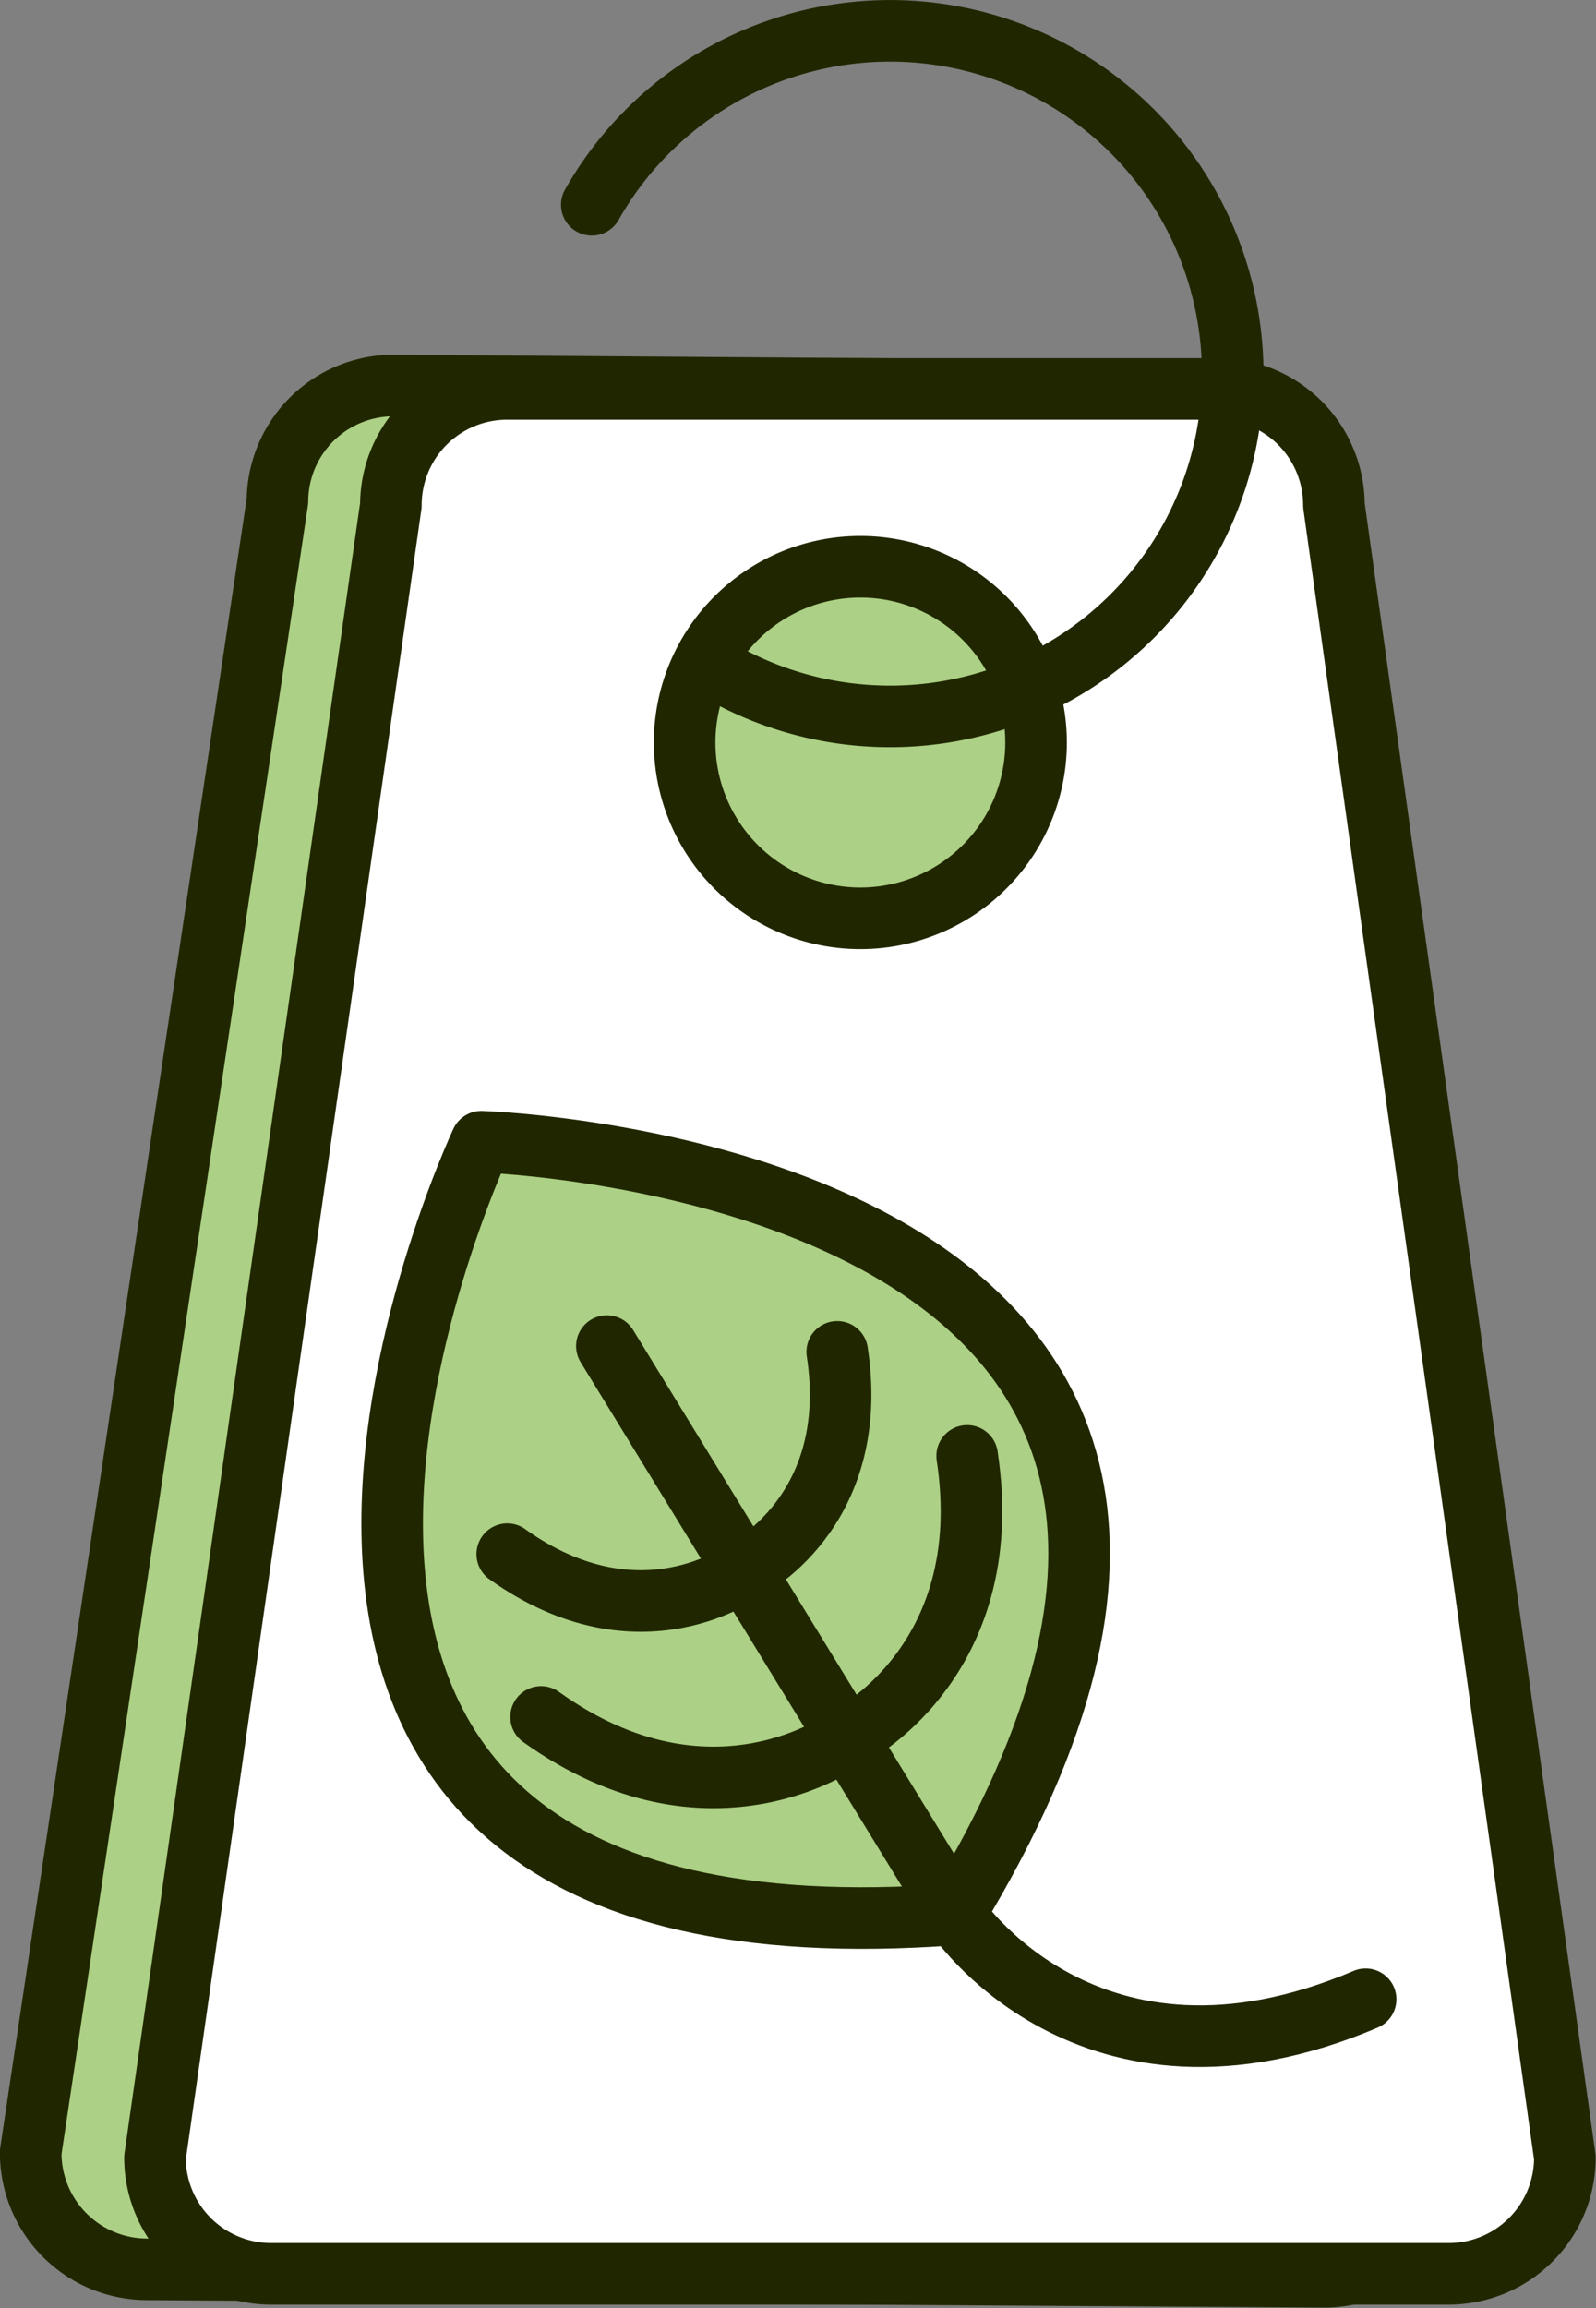
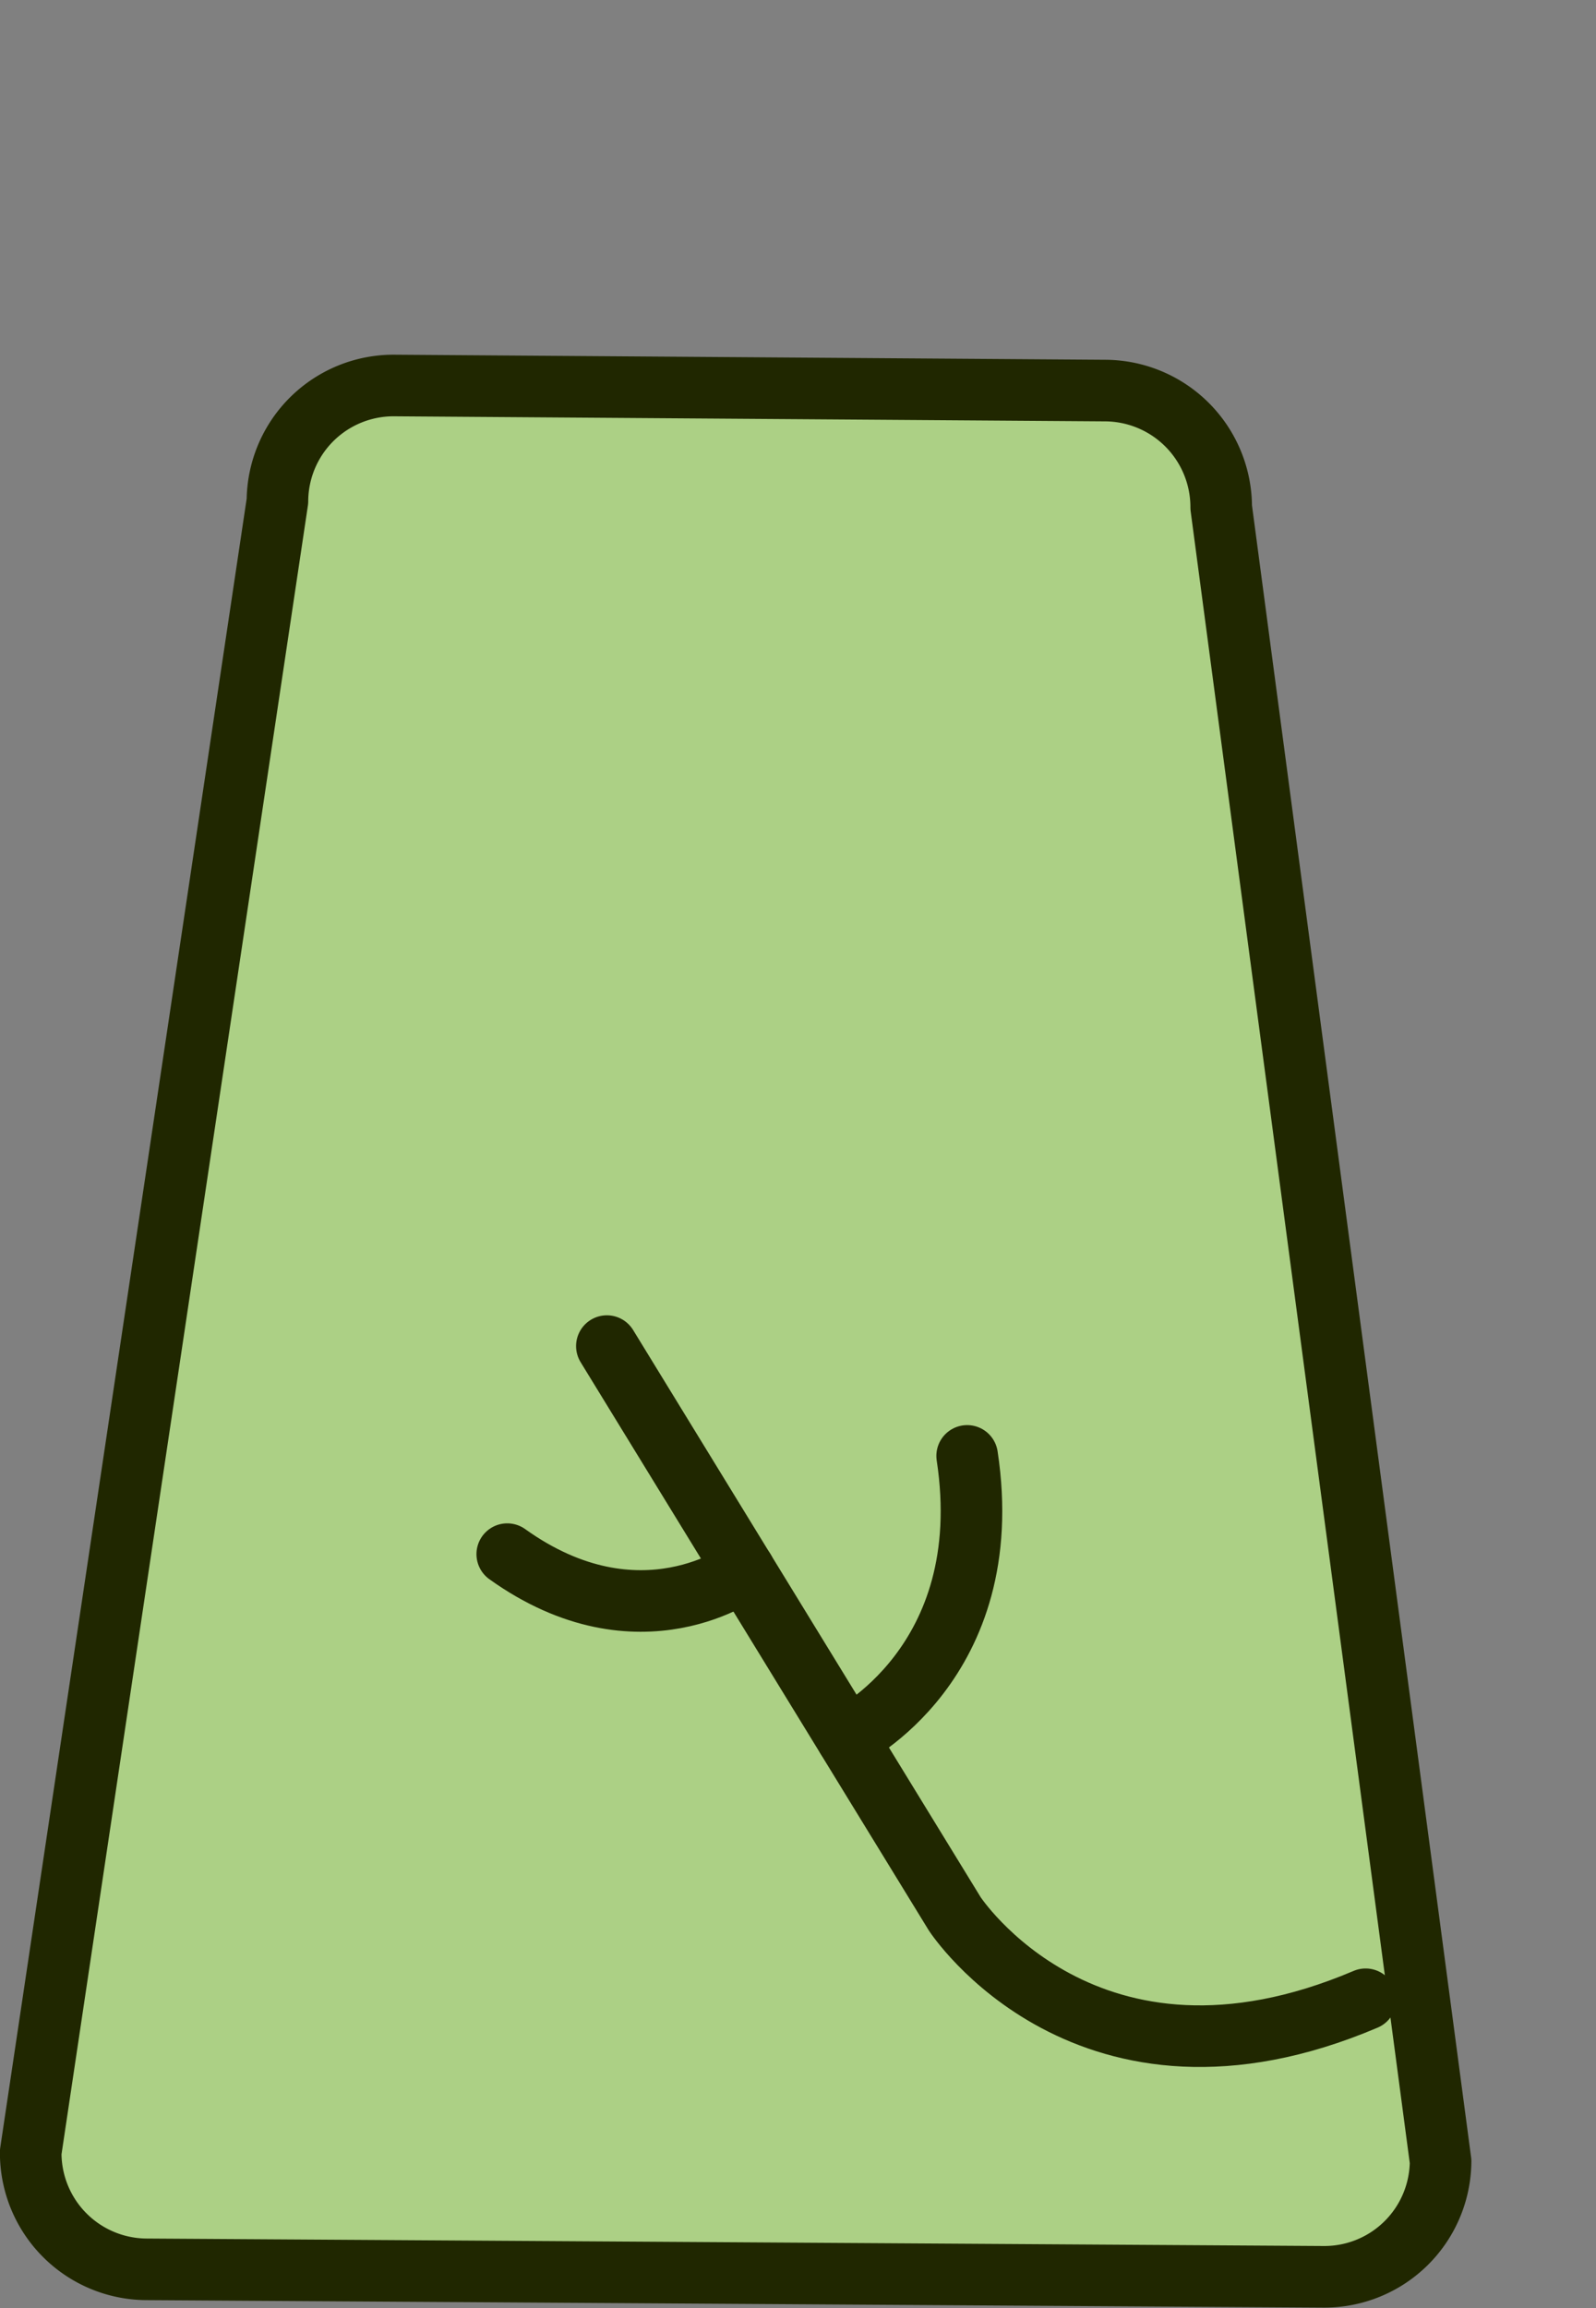
<svg xmlns="http://www.w3.org/2000/svg" viewBox="0 0 113.27 163.75">
  <rect x="0" y="0" width="113.27" height="163.75" fill="#808080" stroke="none" />
  <defs>
    <style>.cls-1{fill:#acd085;}.cls-1,.cls-2,.cls-3{stroke:#202700;stroke-linecap:round;stroke-linejoin:round;stroke-width:4.37px;}.cls-2{fill:#fff;}.cls-3{fill:none;}</style>
  </defs>
  <title>Asset 2graphic4</title>
  <g id="Layer_2" data-name="Layer 2">
    <g id="Capa_1" data-name="Capa 1">
      <path class="cls-1" d="M86.67,36l15.57,117.34a8.25,8.25,0,0,1-8.32,8.19L10.38,161a8.26,8.26,0,0,1-8.2-8.32L19.69,35.55A8.24,8.24,0,0,1,28,27.35l50.46.36A8.27,8.27,0,0,1,86.67,36Z" />
-       <path class="cls-2" d="M94.67,35.85a8.25,8.25,0,0,0-8.25-8.26H36a8.25,8.25,0,0,0-8.26,8.26L11,153.07a8.25,8.25,0,0,0,8.26,8.25h83.54a8.25,8.25,0,0,0,8.26-8.25ZM61.06,65.15A12.47,12.47,0,1,1,73.53,52.68,12.47,12.47,0,0,1,61.06,65.15Z" />
-       <path class="cls-3" d="M42,14.53a24.32,24.32,0,1,1,9.18,33.14" />
-       <path class="cls-1" d="M67.76,135.78C99.83,83,34.16,81,34.16,81s-27.94,59.47,33.6,54.82" />
      <path class="cls-3" d="M43.07,95.5l24.69,40.28s9.42,14.45,29.16,6.06" />
-       <path class="cls-3" d="M52.82,111.4s8.34-4.06,6.6-15.49" />
      <path class="cls-3" d="M52.82,111.4S45.42,117,36,110.26" />
      <path class="cls-3" d="M60.11,123.29s10.77-5.24,8.53-20" />
-       <path class="cls-3" d="M60.11,123.29s-9.57,7.22-21.71-1.48" />
    </g>
  </g>
</svg>